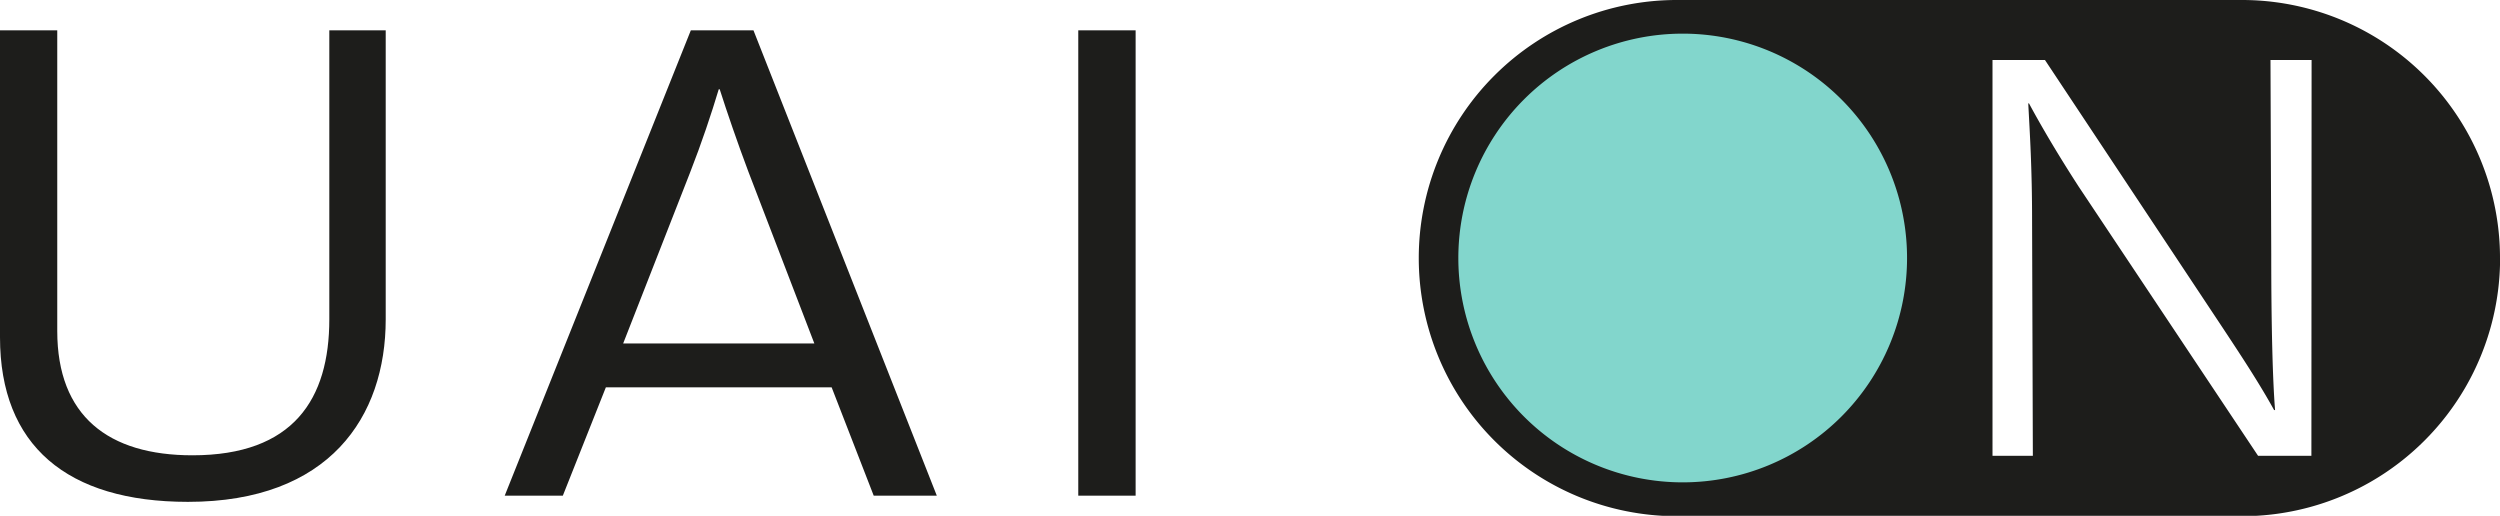
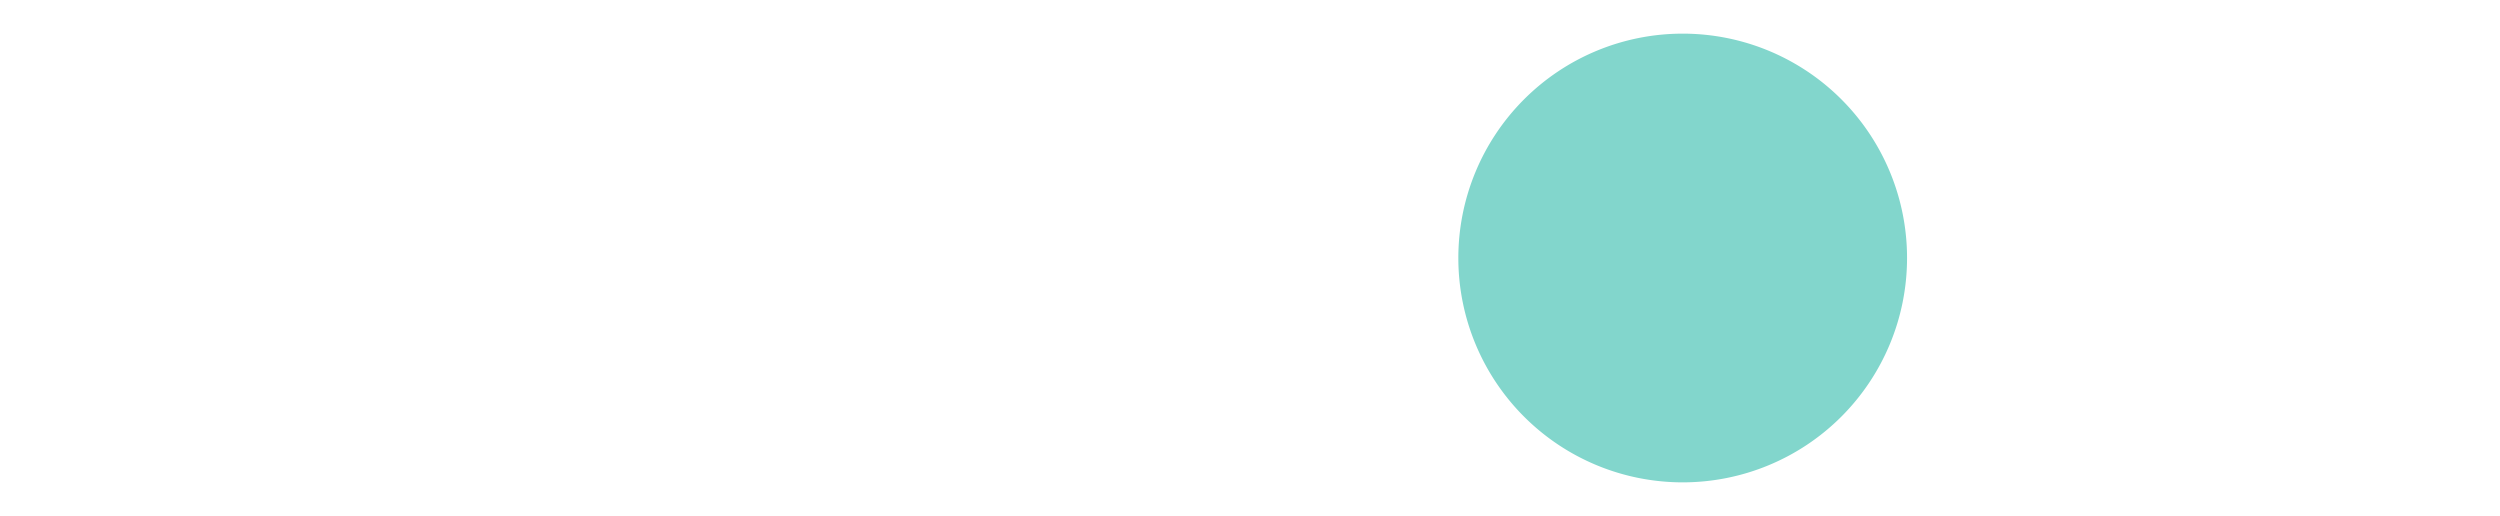
<svg xmlns="http://www.w3.org/2000/svg" id="Capa_1" data-name="Capa 1" viewBox="0 0 261.53 53.96">
  <defs>
    <style>.cls-1{fill:#1d1d1b;}.cls-2{fill:#82d6cc;}</style>
  </defs>
-   <path class="cls-1" d="M241.8,47.68h-5.58L217.44,19.5c-1.91-2.95-3.74-6-5.18-8.68h-.08c.16,3.11.4,6.69.4,12.26l.08,24.6h-4.22V6.28h5.49l18.55,27.95C234.31,37,236.3,40,237.9,42.9H238c-.24-3-.4-8.44-.4-16.32l-.08-20.3h4.3ZM261.53,27a27,27,0,0,0-27-27H175.42a27,27,0,1,0,0,54h59.12a27,27,0,0,0,27-27" />
  <path class="cls-2" d="M199.5,27A23.47,23.47,0,1,1,176,3.52,23.46,23.46,0,0,1,199.5,27" />
-   <path class="cls-1" d="M118.8,3.17h-6V51.85h6ZM85.19,35.93h-20l7-17.88c1.21-3.09,2.24-6.18,3-8.71h.1c.75,2.35,1.87,5.62,3,8.62ZM98,51.85,78.82,3.17H72.27L52.8,51.85h6.08l4.5-11.33H87l4.4,11.33ZM40.35,33.4V3.17h-5.9V33.4c0,8.34-3.74,14.23-14.32,14.23-8.8,0-14.14-4.11-14.14-13V3.17H0V35.28C0,46.6,7,52.5,19.66,52.5c14.79,0,20.69-8.89,20.69-19.1" />
</svg>